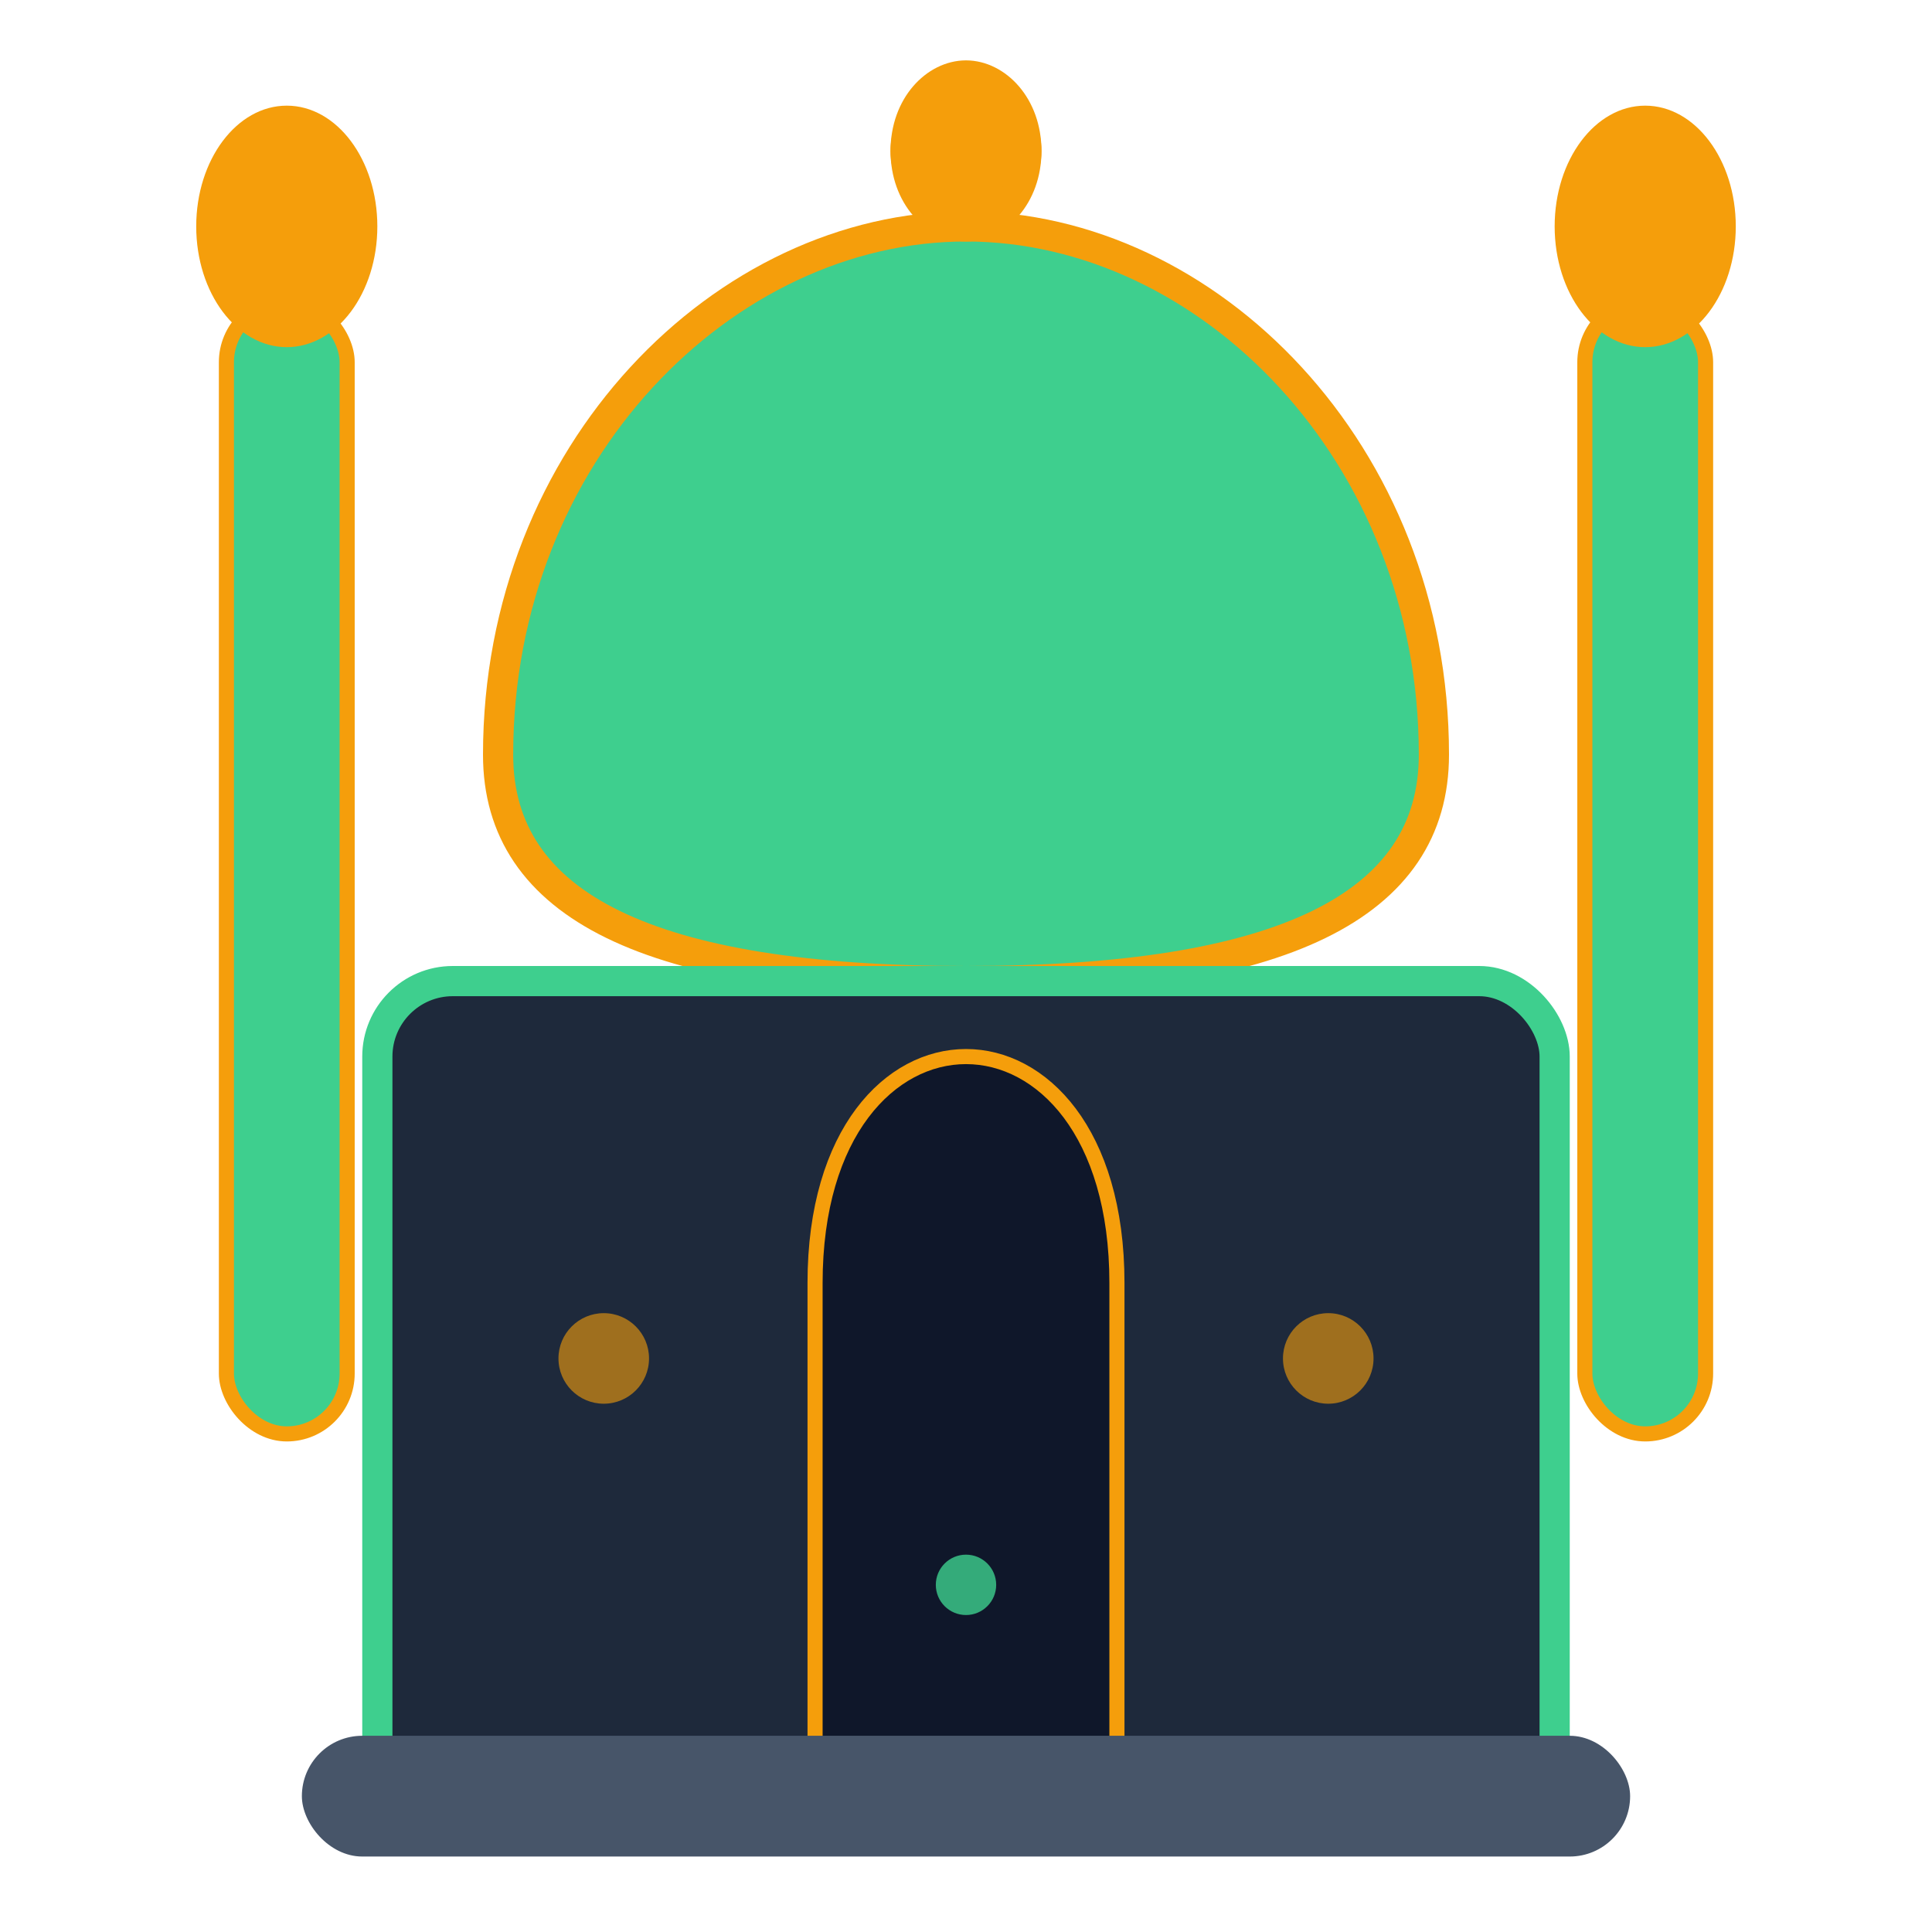
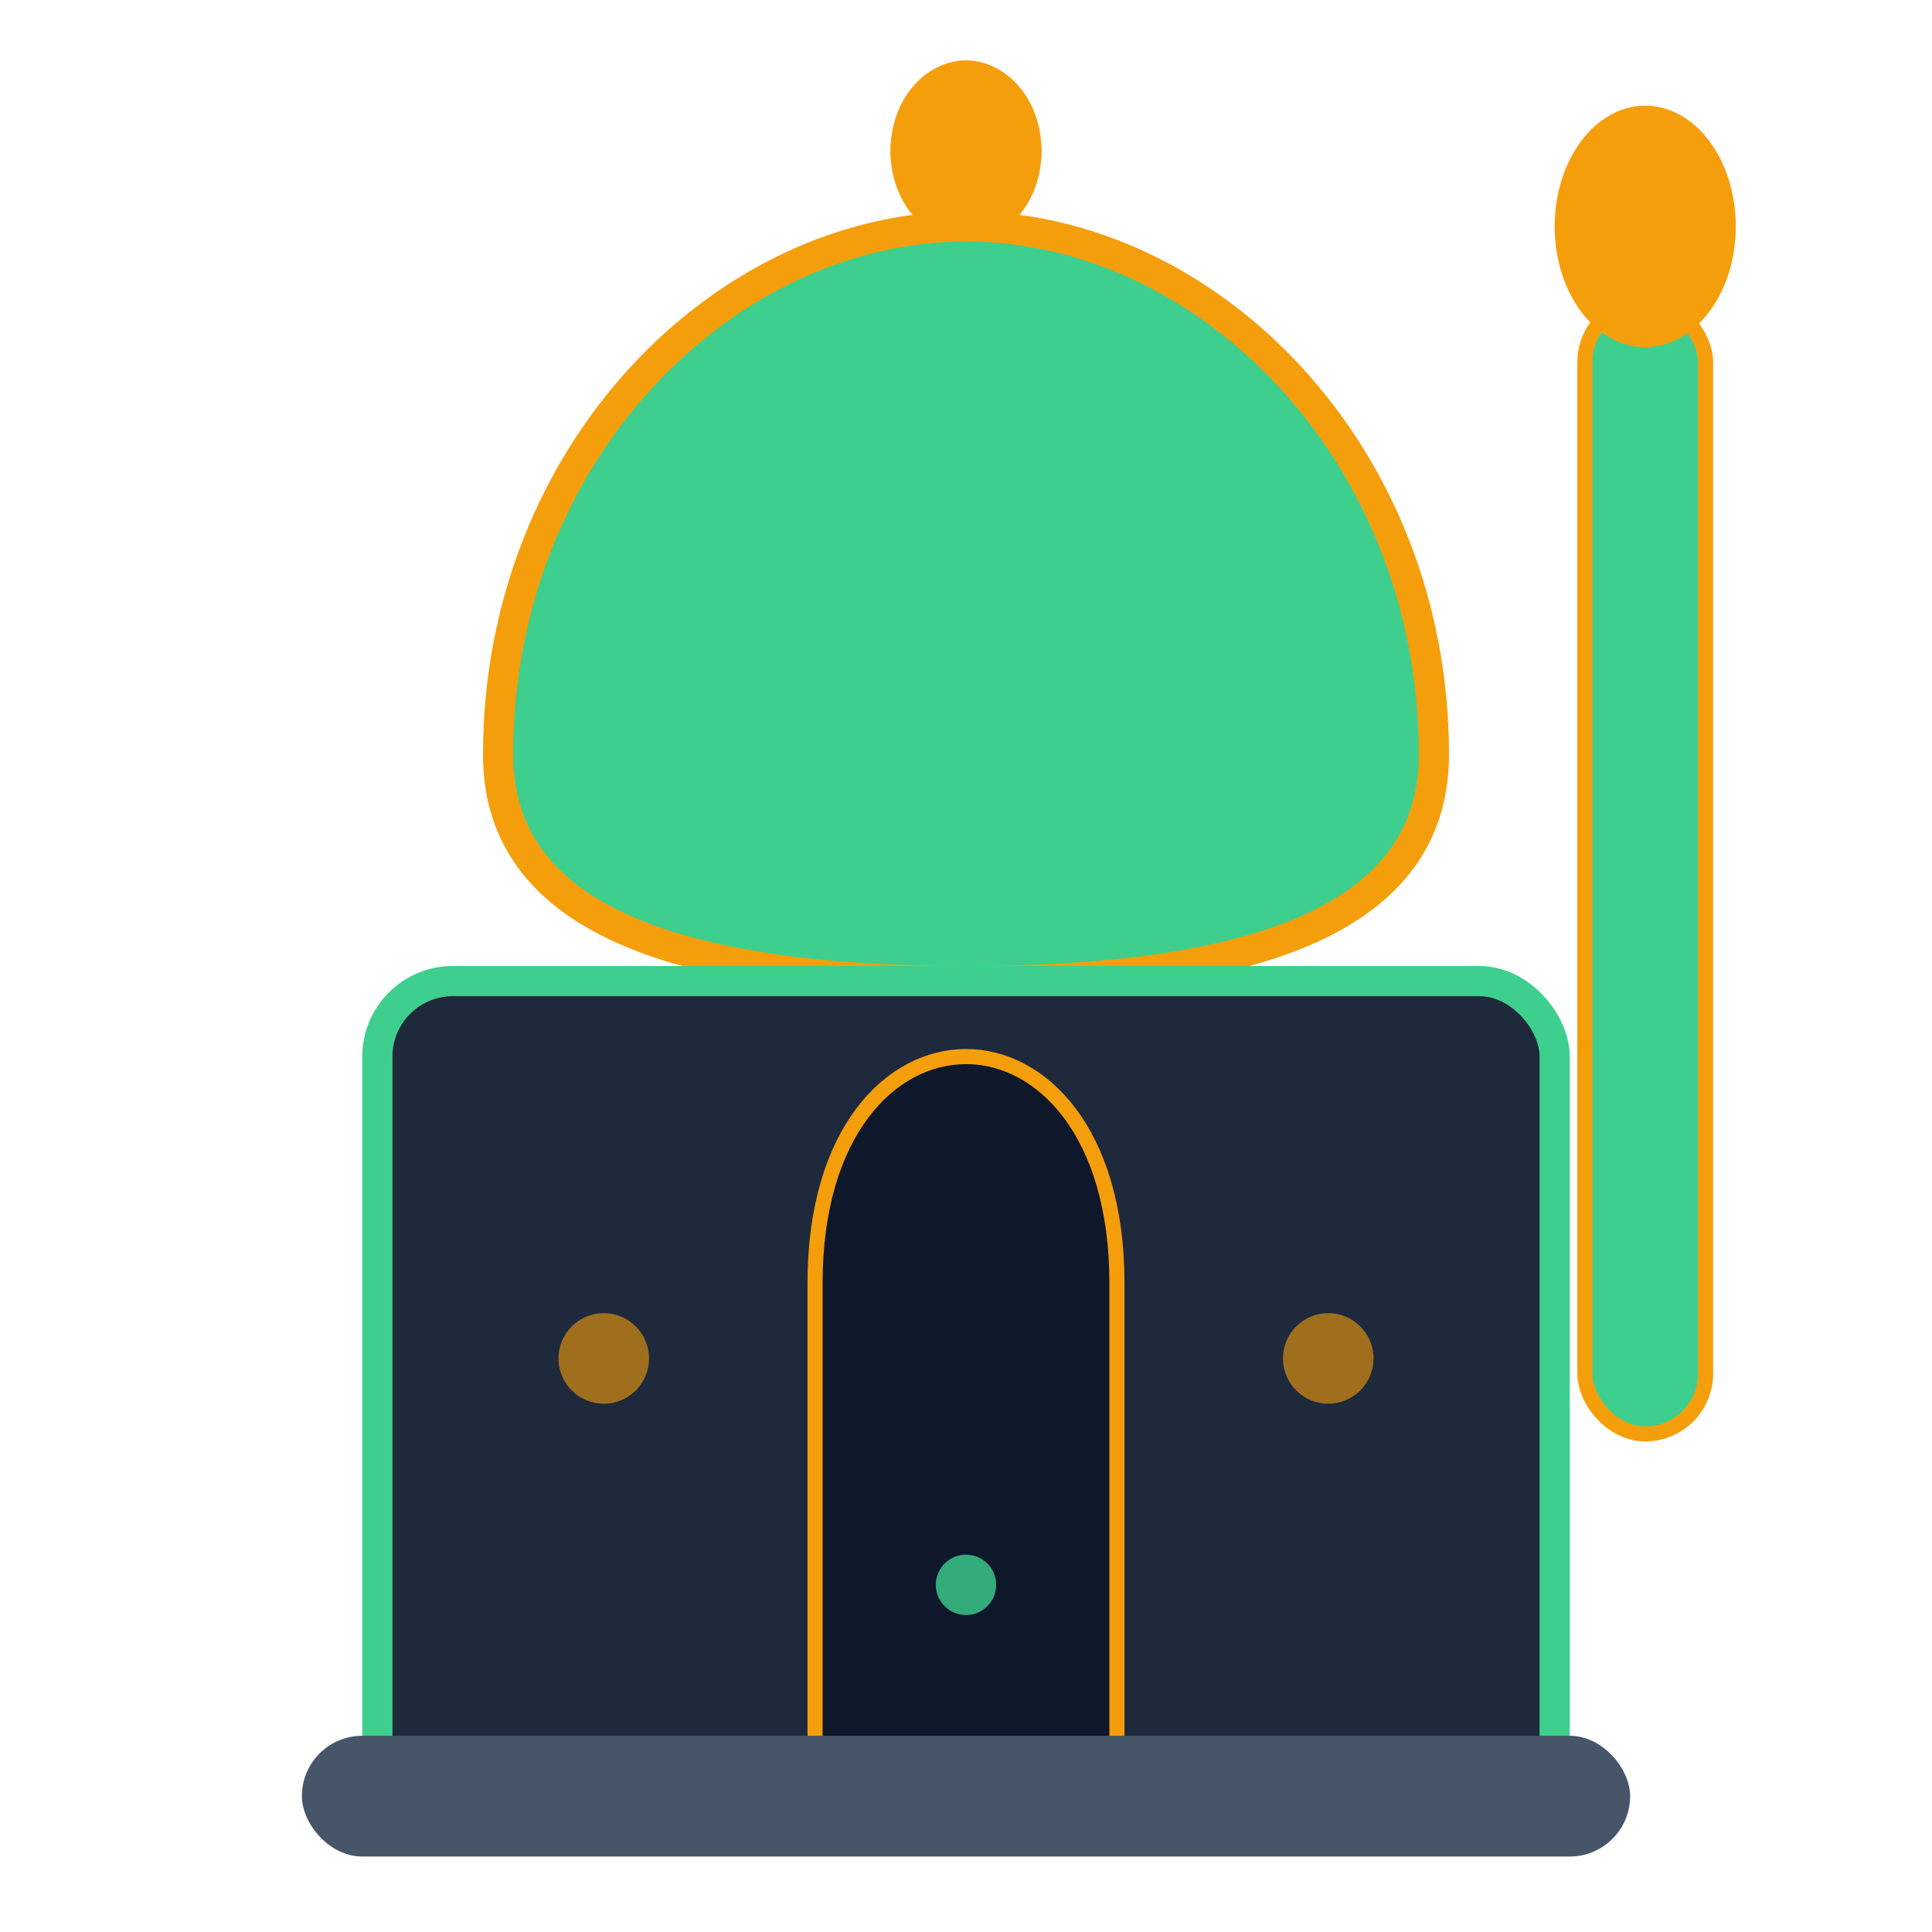
<svg xmlns="http://www.w3.org/2000/svg" fill="none" viewBox="0 0 128 128">
  <path d="M64 15 C80 15, 95 30, 95 50 C95 60, 85 65, 64 65 C43 65, 33 60, 33 50 C33 30, 48 15, 64 15 Z" fill="#3ECF8E" stroke="#F59E0B" stroke-width="2" />
  <circle cx="64" cy="10" r="5" fill="#F59E0B" />
-   <path d="M64 5 C66 5, 68 7, 68 10 C68 13, 66 15, 64 15 C62 15, 60 13, 60 10 C60 7, 62 5, 64 5 Z" fill="transparent" stroke="#F59E0B" stroke-width="2" />
+   <path d="M64 5 C66 5, 68 7, 68 10 C68 13, 66 15, 64 15 C62 15, 60 13, 60 10 C60 7, 62 5, 64 5 " fill="transparent" stroke="#F59E0B" stroke-width="2" />
  <rect x="25" y="65" width="78" height="55" fill="#1E293B" stroke="#3ECF8E" stroke-width="2" rx="5" />
  <path d="M54 85 C54 75, 59 70, 64 70 C69 70, 74 75, 74 85 L74 120 L54 120 Z" fill="#0F172A" stroke="#F59E0B" stroke-width="1" />
-   <rect x="15" y="20" width="8" height="75" fill="#3ECF8E" stroke="#F59E0B" stroke-width="1" rx="4" />
-   <ellipse cx="19" cy="15" rx="6" ry="8" fill="#F59E0B" />
  <rect x="105" y="20" width="8" height="75" fill="#3ECF8E" stroke="#F59E0B" stroke-width="1" rx="4" />
  <ellipse cx="109" cy="15" rx="6" ry="8" fill="#F59E0B" />
  <circle cx="40" cy="90" r="3" fill="#F59E0B" opacity="0.6" />
  <circle cx="88" cy="90" r="3" fill="#F59E0B" opacity="0.6" />
  <circle cx="64" cy="105" r="2" fill="#3ECF8E" opacity="0.8" />
  <rect x="20" y="115" width="88" height="8" fill="#475569" rx="4" />
  <style>
        @media (prefers-color-scheme: dark) {
            rect[fill="#1E293B"] { fill: #0F172A; }
            rect[fill="#475569"] { fill: #374151; }
        }
    </style>
</svg>